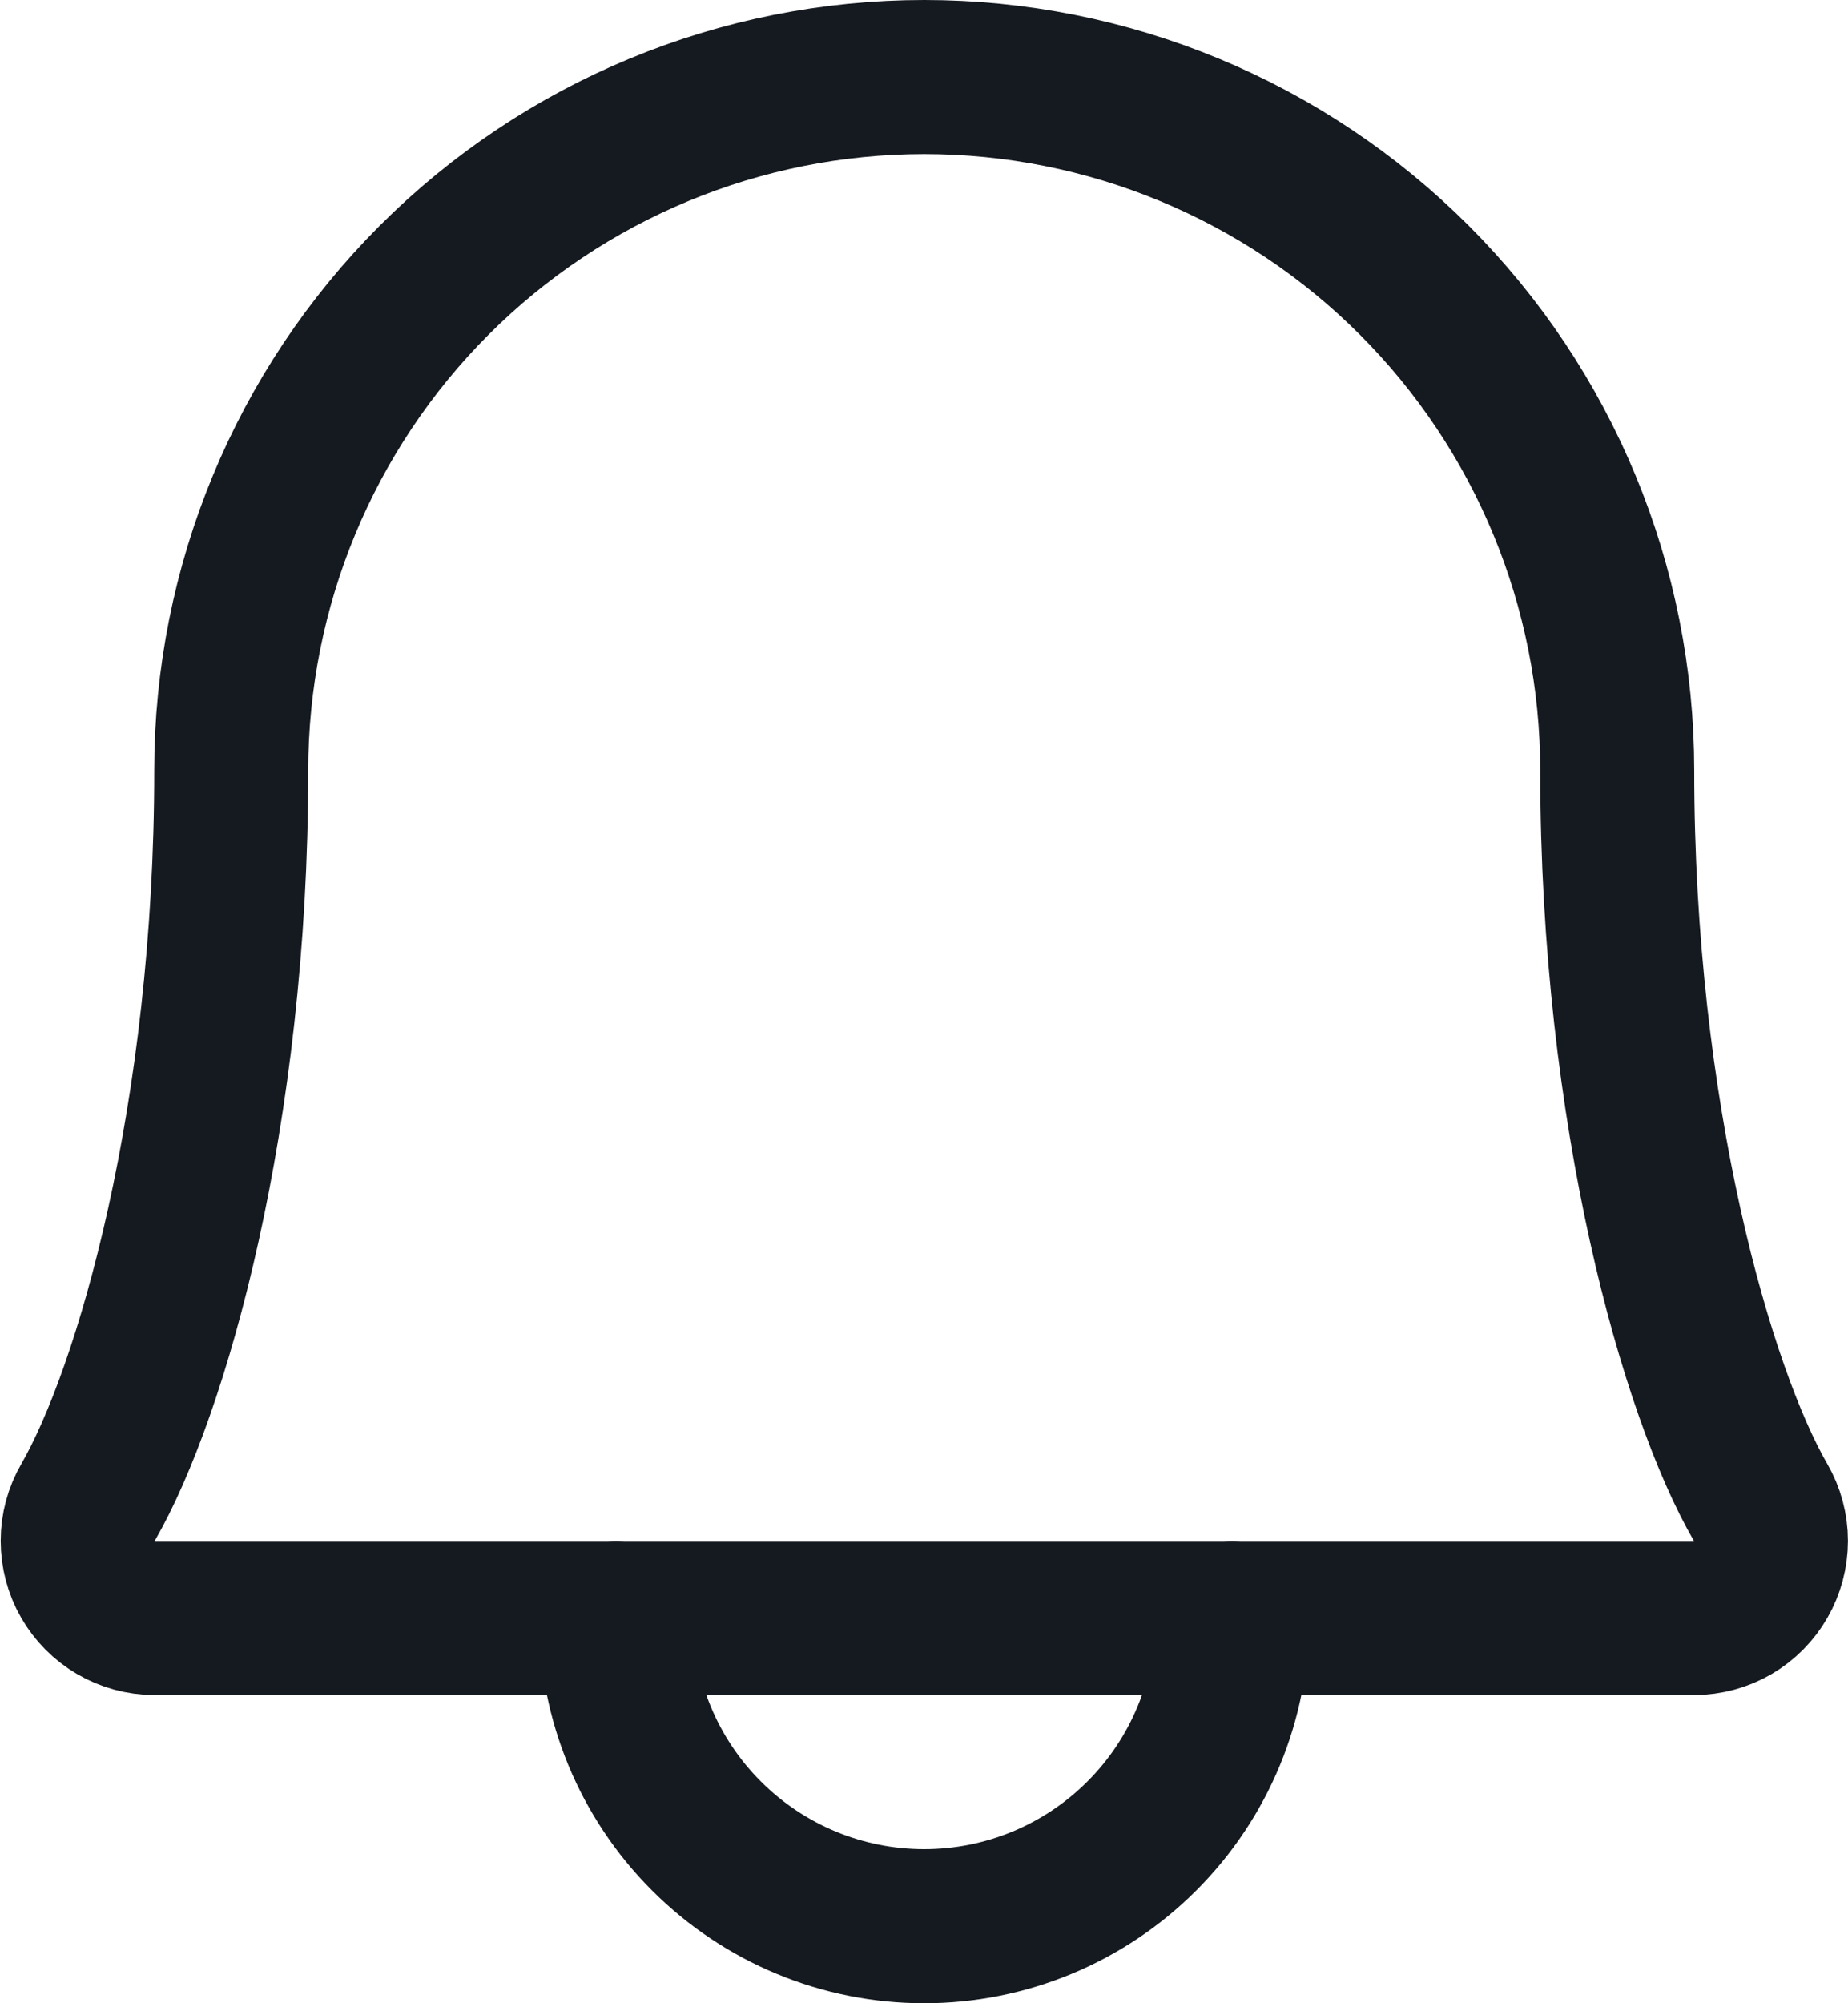
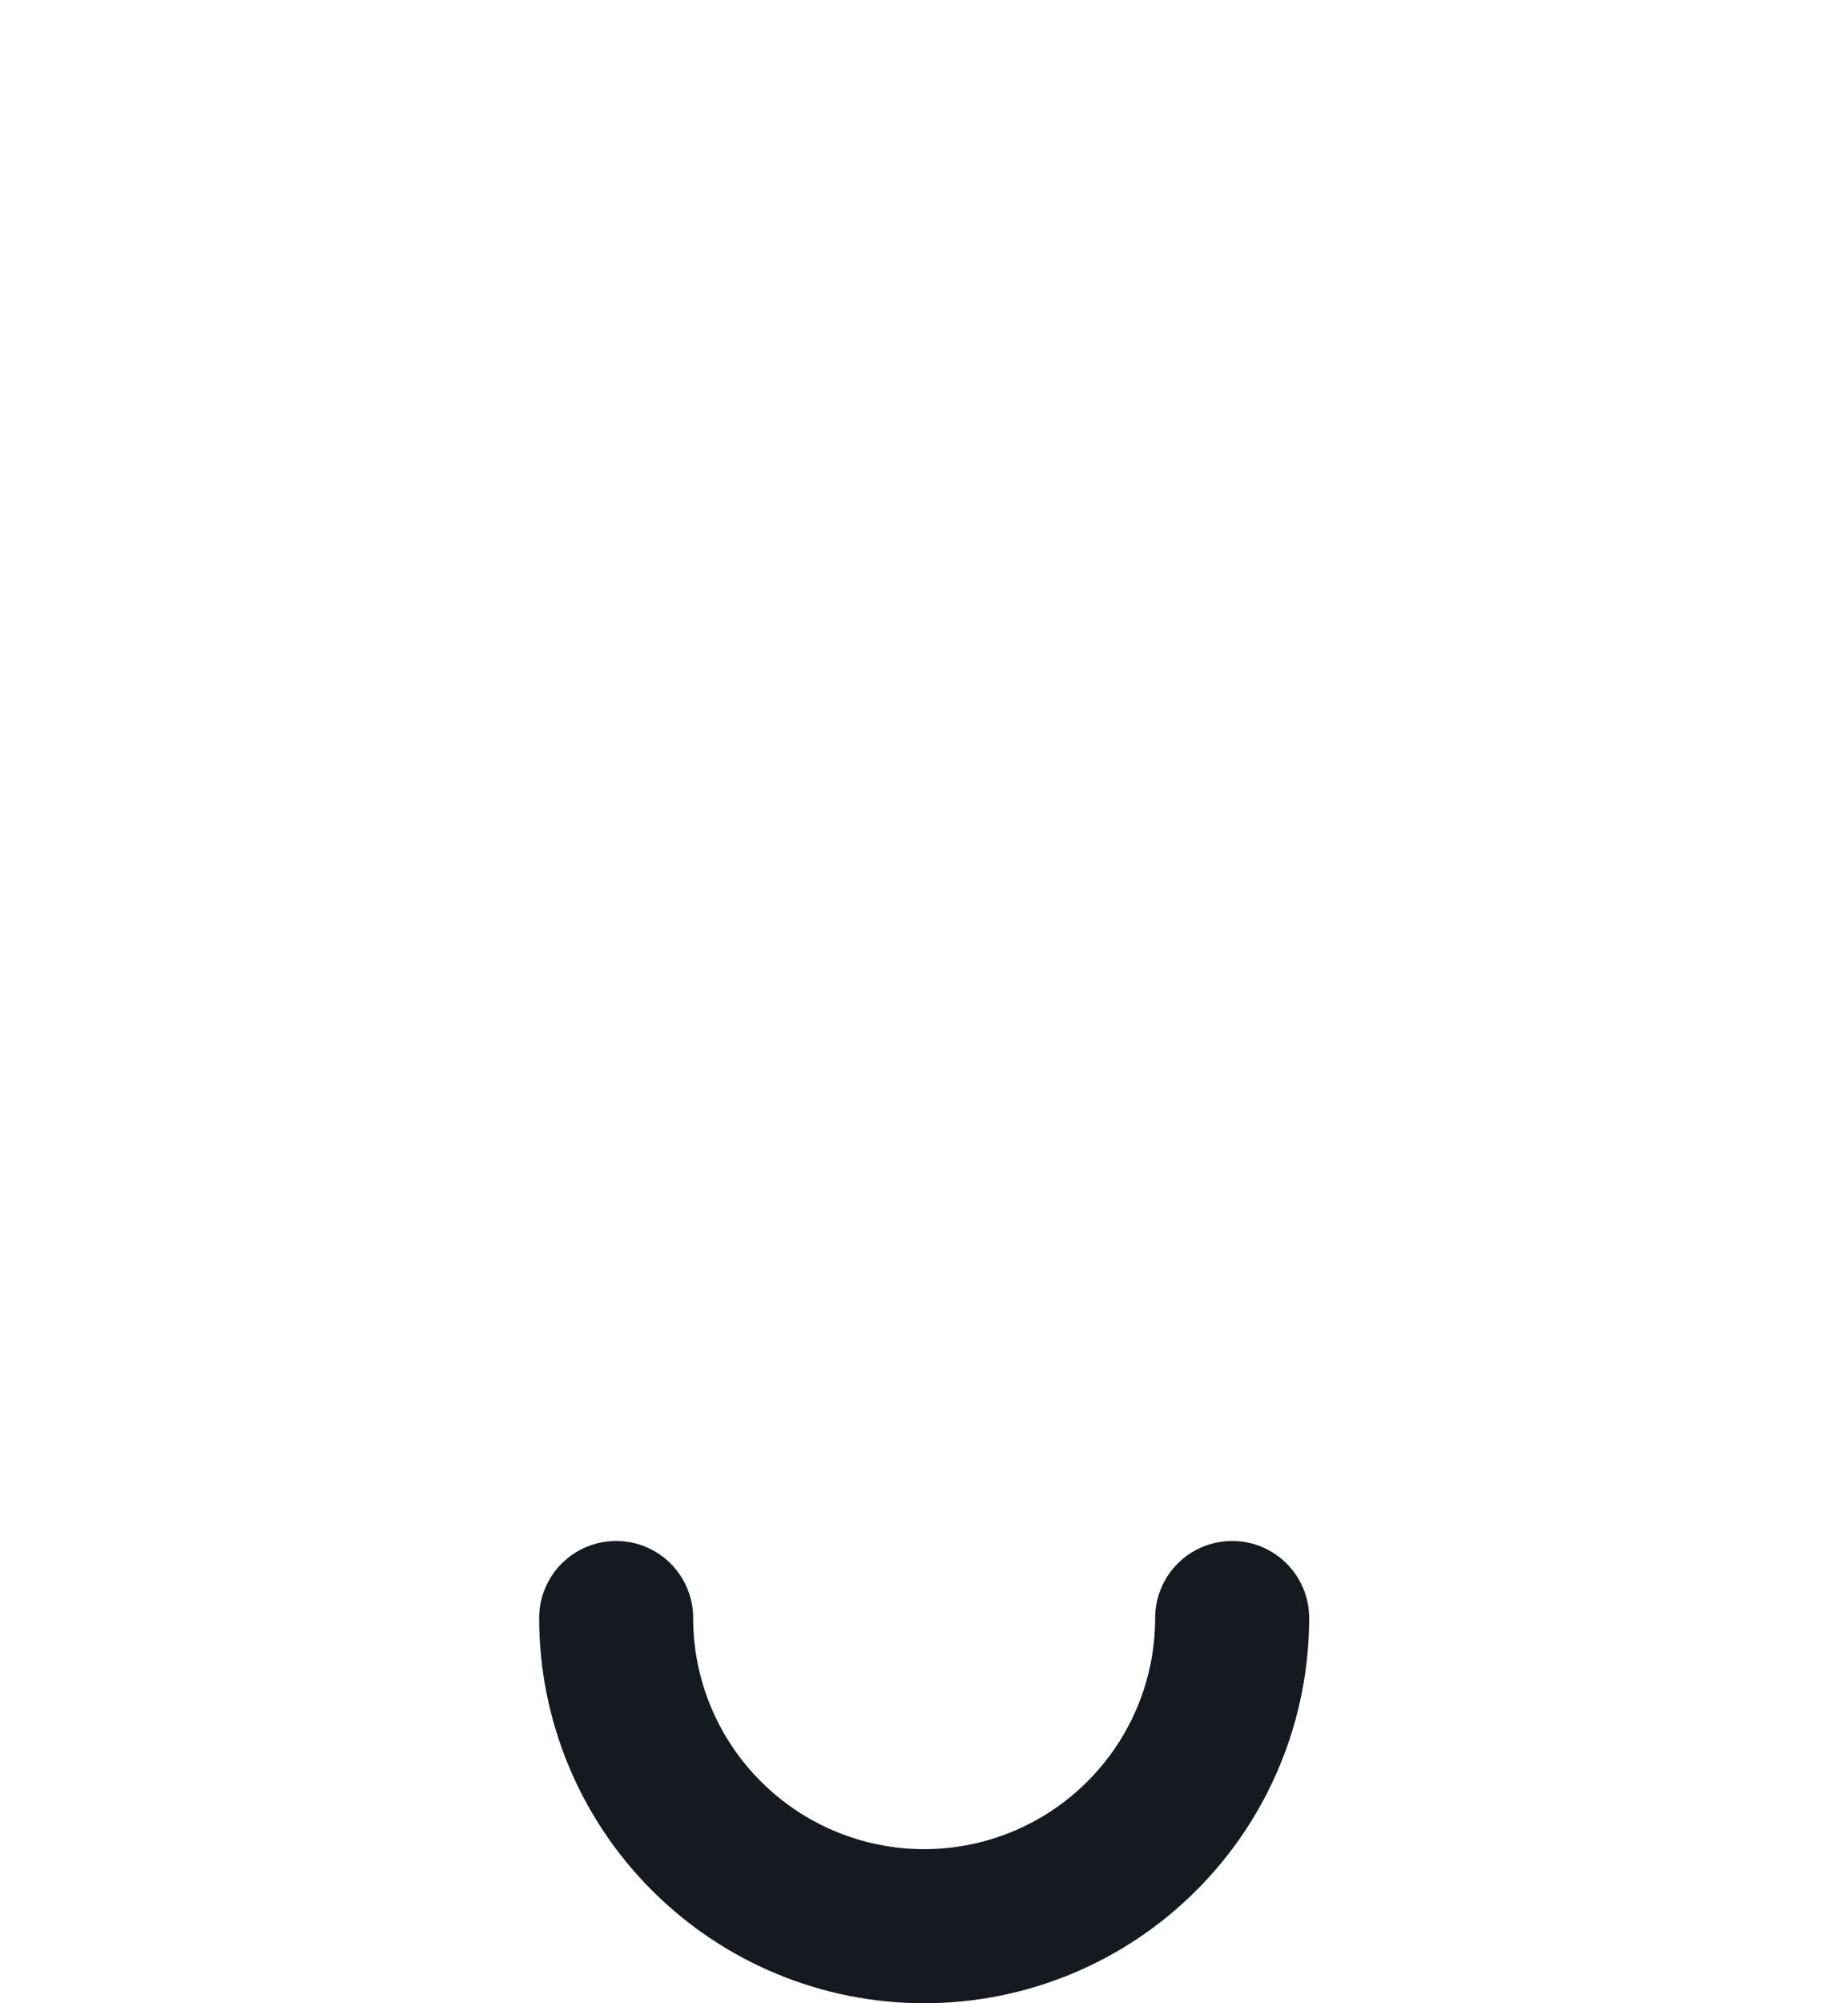
<svg xmlns="http://www.w3.org/2000/svg" width="24" height="26" viewBox="0 0 24 26" fill="none">
  <path d="M8.002 21C8.002 22.061 8.423 23.078 9.174 23.828C9.924 24.579 10.941 25 12.002 25C13.063 25 14.08 24.579 14.83 23.828C15.581 23.078 16.002 22.061 16.002 21" stroke="#151A20" stroke-width="2" stroke-linecap="round" stroke-linejoin="round" />
-   <path d="M3.003 10C3.003 7.613 3.951 5.324 5.639 3.636C7.327 1.948 9.616 1 12.003 1C14.39 1 16.679 1.948 18.367 3.636C20.055 5.324 21.003 7.613 21.003 10C21.003 14.477 22.04 18.075 22.865 19.5C22.953 19.652 22.999 19.824 22.999 19.999C22.999 20.174 22.953 20.347 22.866 20.498C22.779 20.65 22.653 20.777 22.502 20.865C22.35 20.953 22.178 20.999 22.003 21H2.003C1.828 20.999 1.656 20.952 1.505 20.864C1.354 20.776 1.228 20.649 1.141 20.497C1.054 20.346 1.009 20.174 1.009 19.998C1.009 19.823 1.055 19.652 1.143 19.5C1.967 18.075 3.003 14.476 3.003 10Z" stroke="#151A20" stroke-width="2" stroke-linecap="round" stroke-linejoin="round" />
</svg>